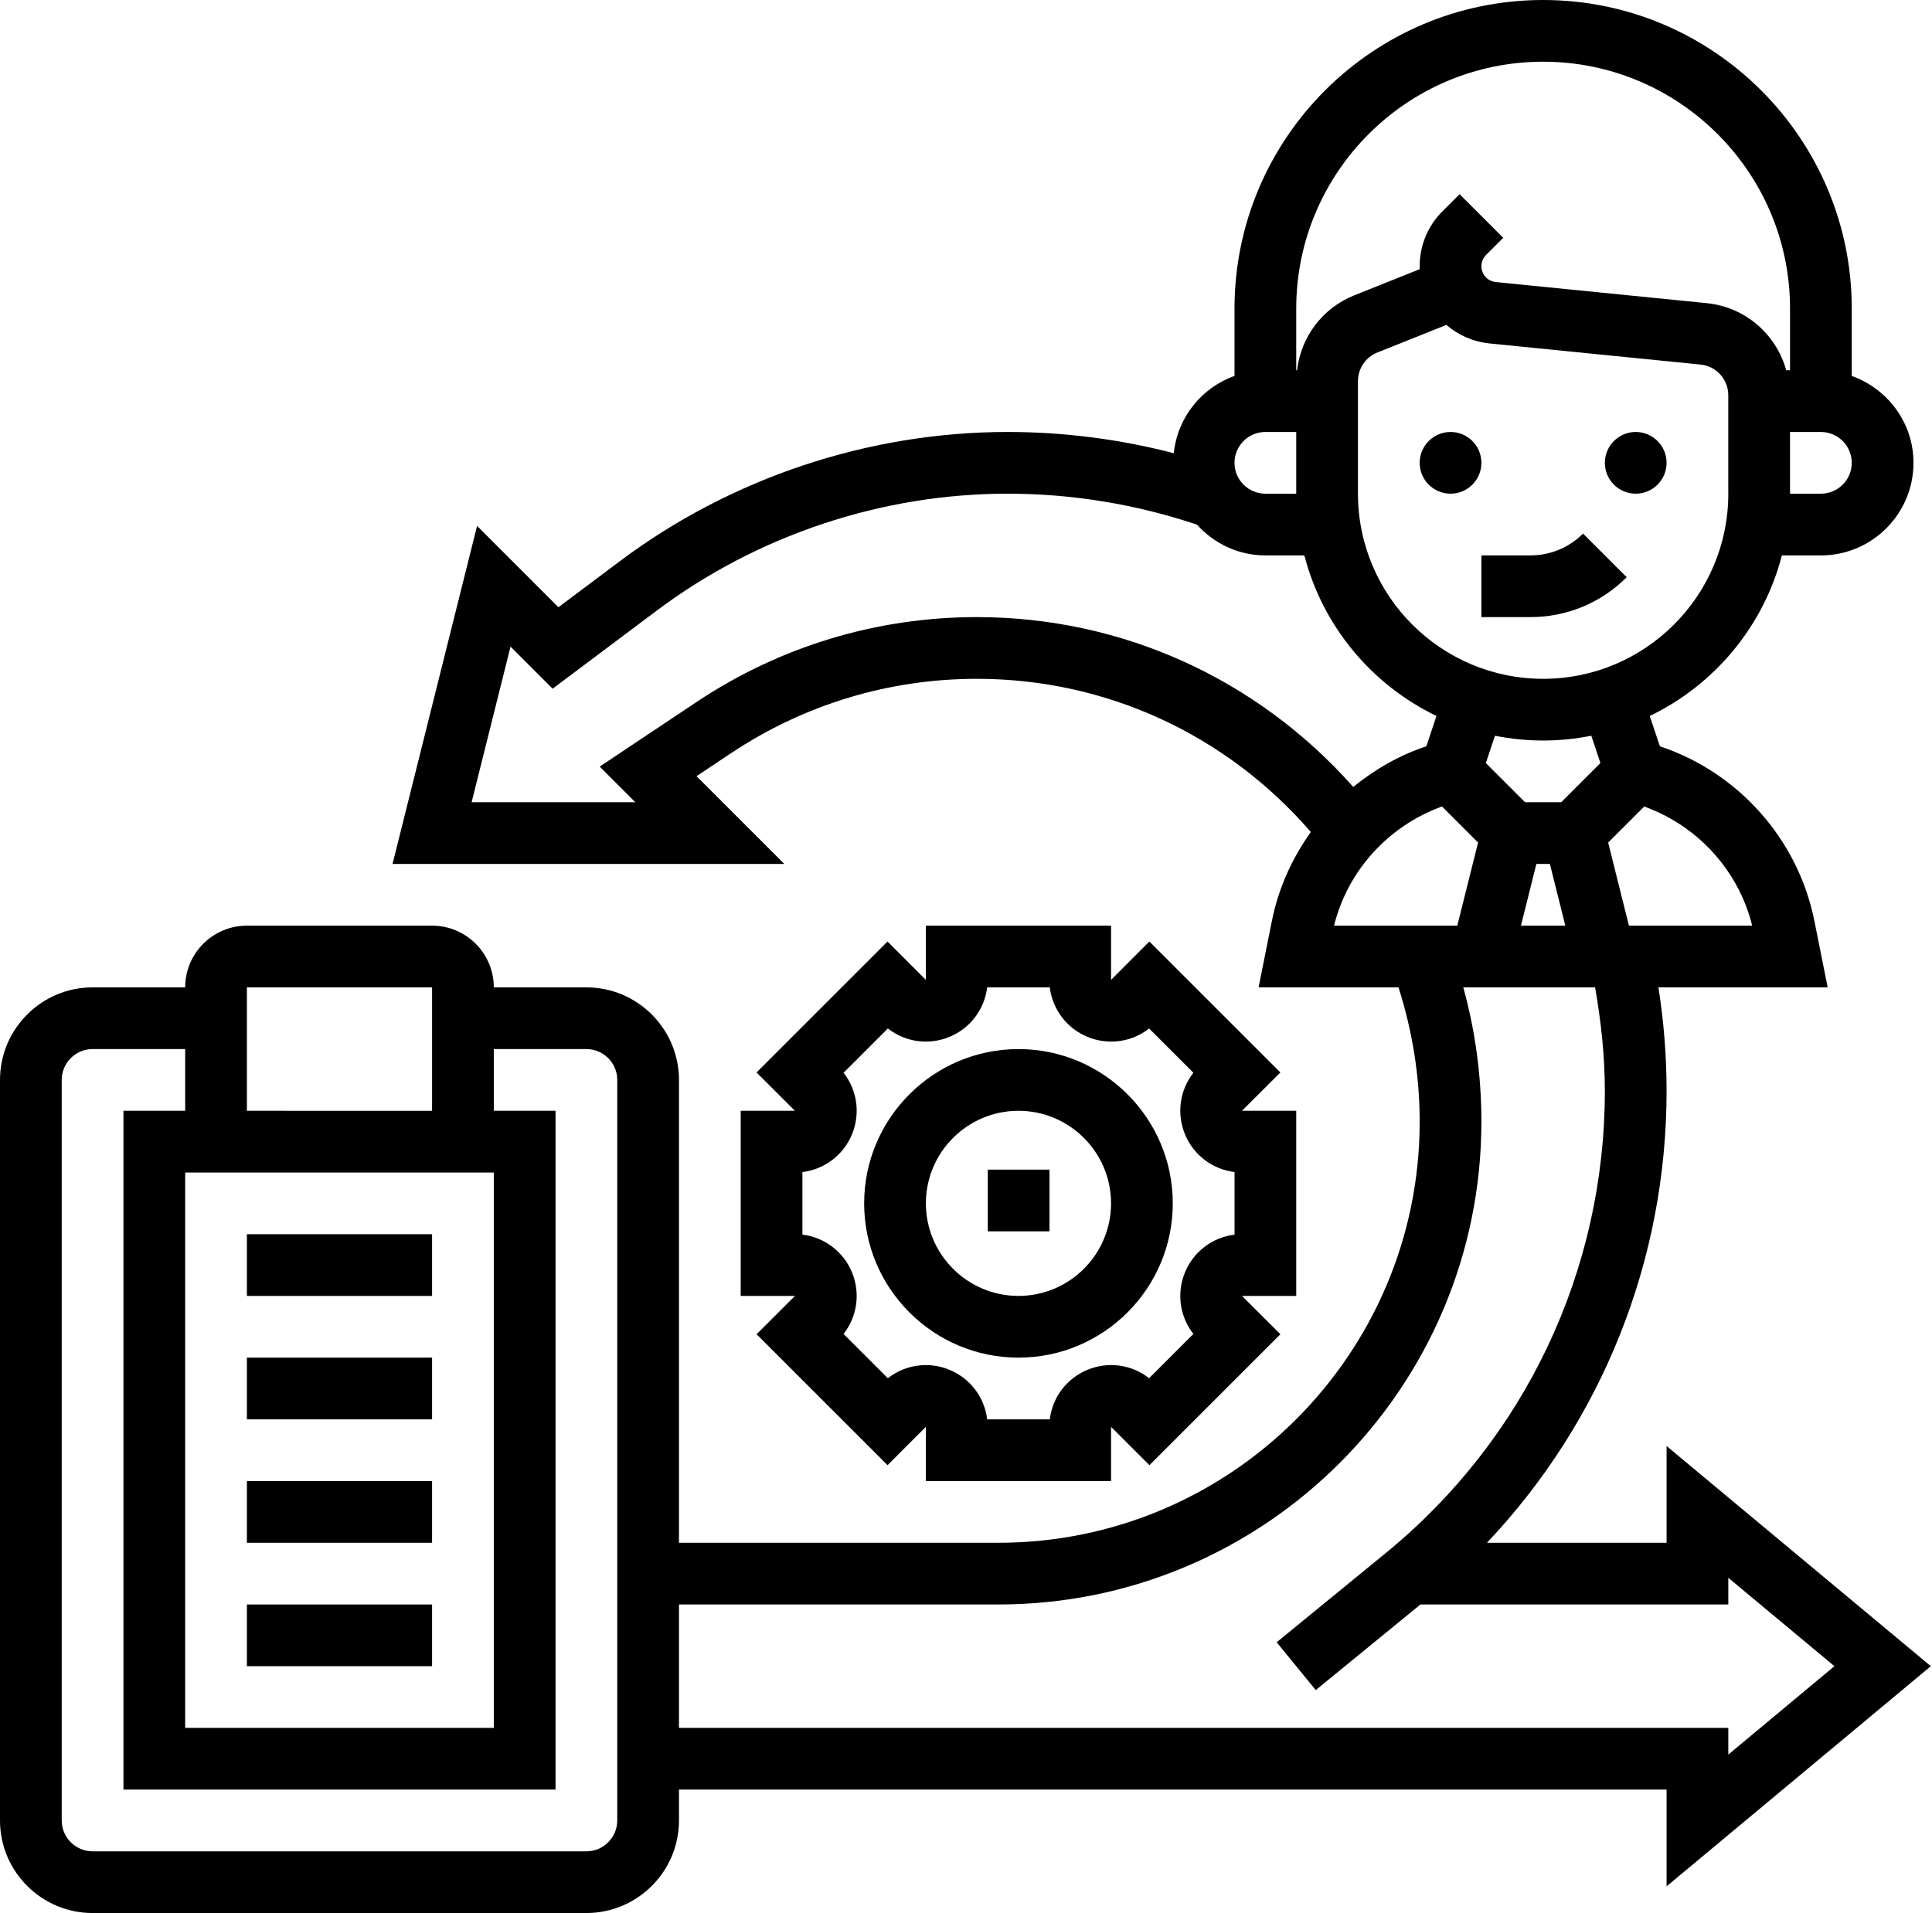
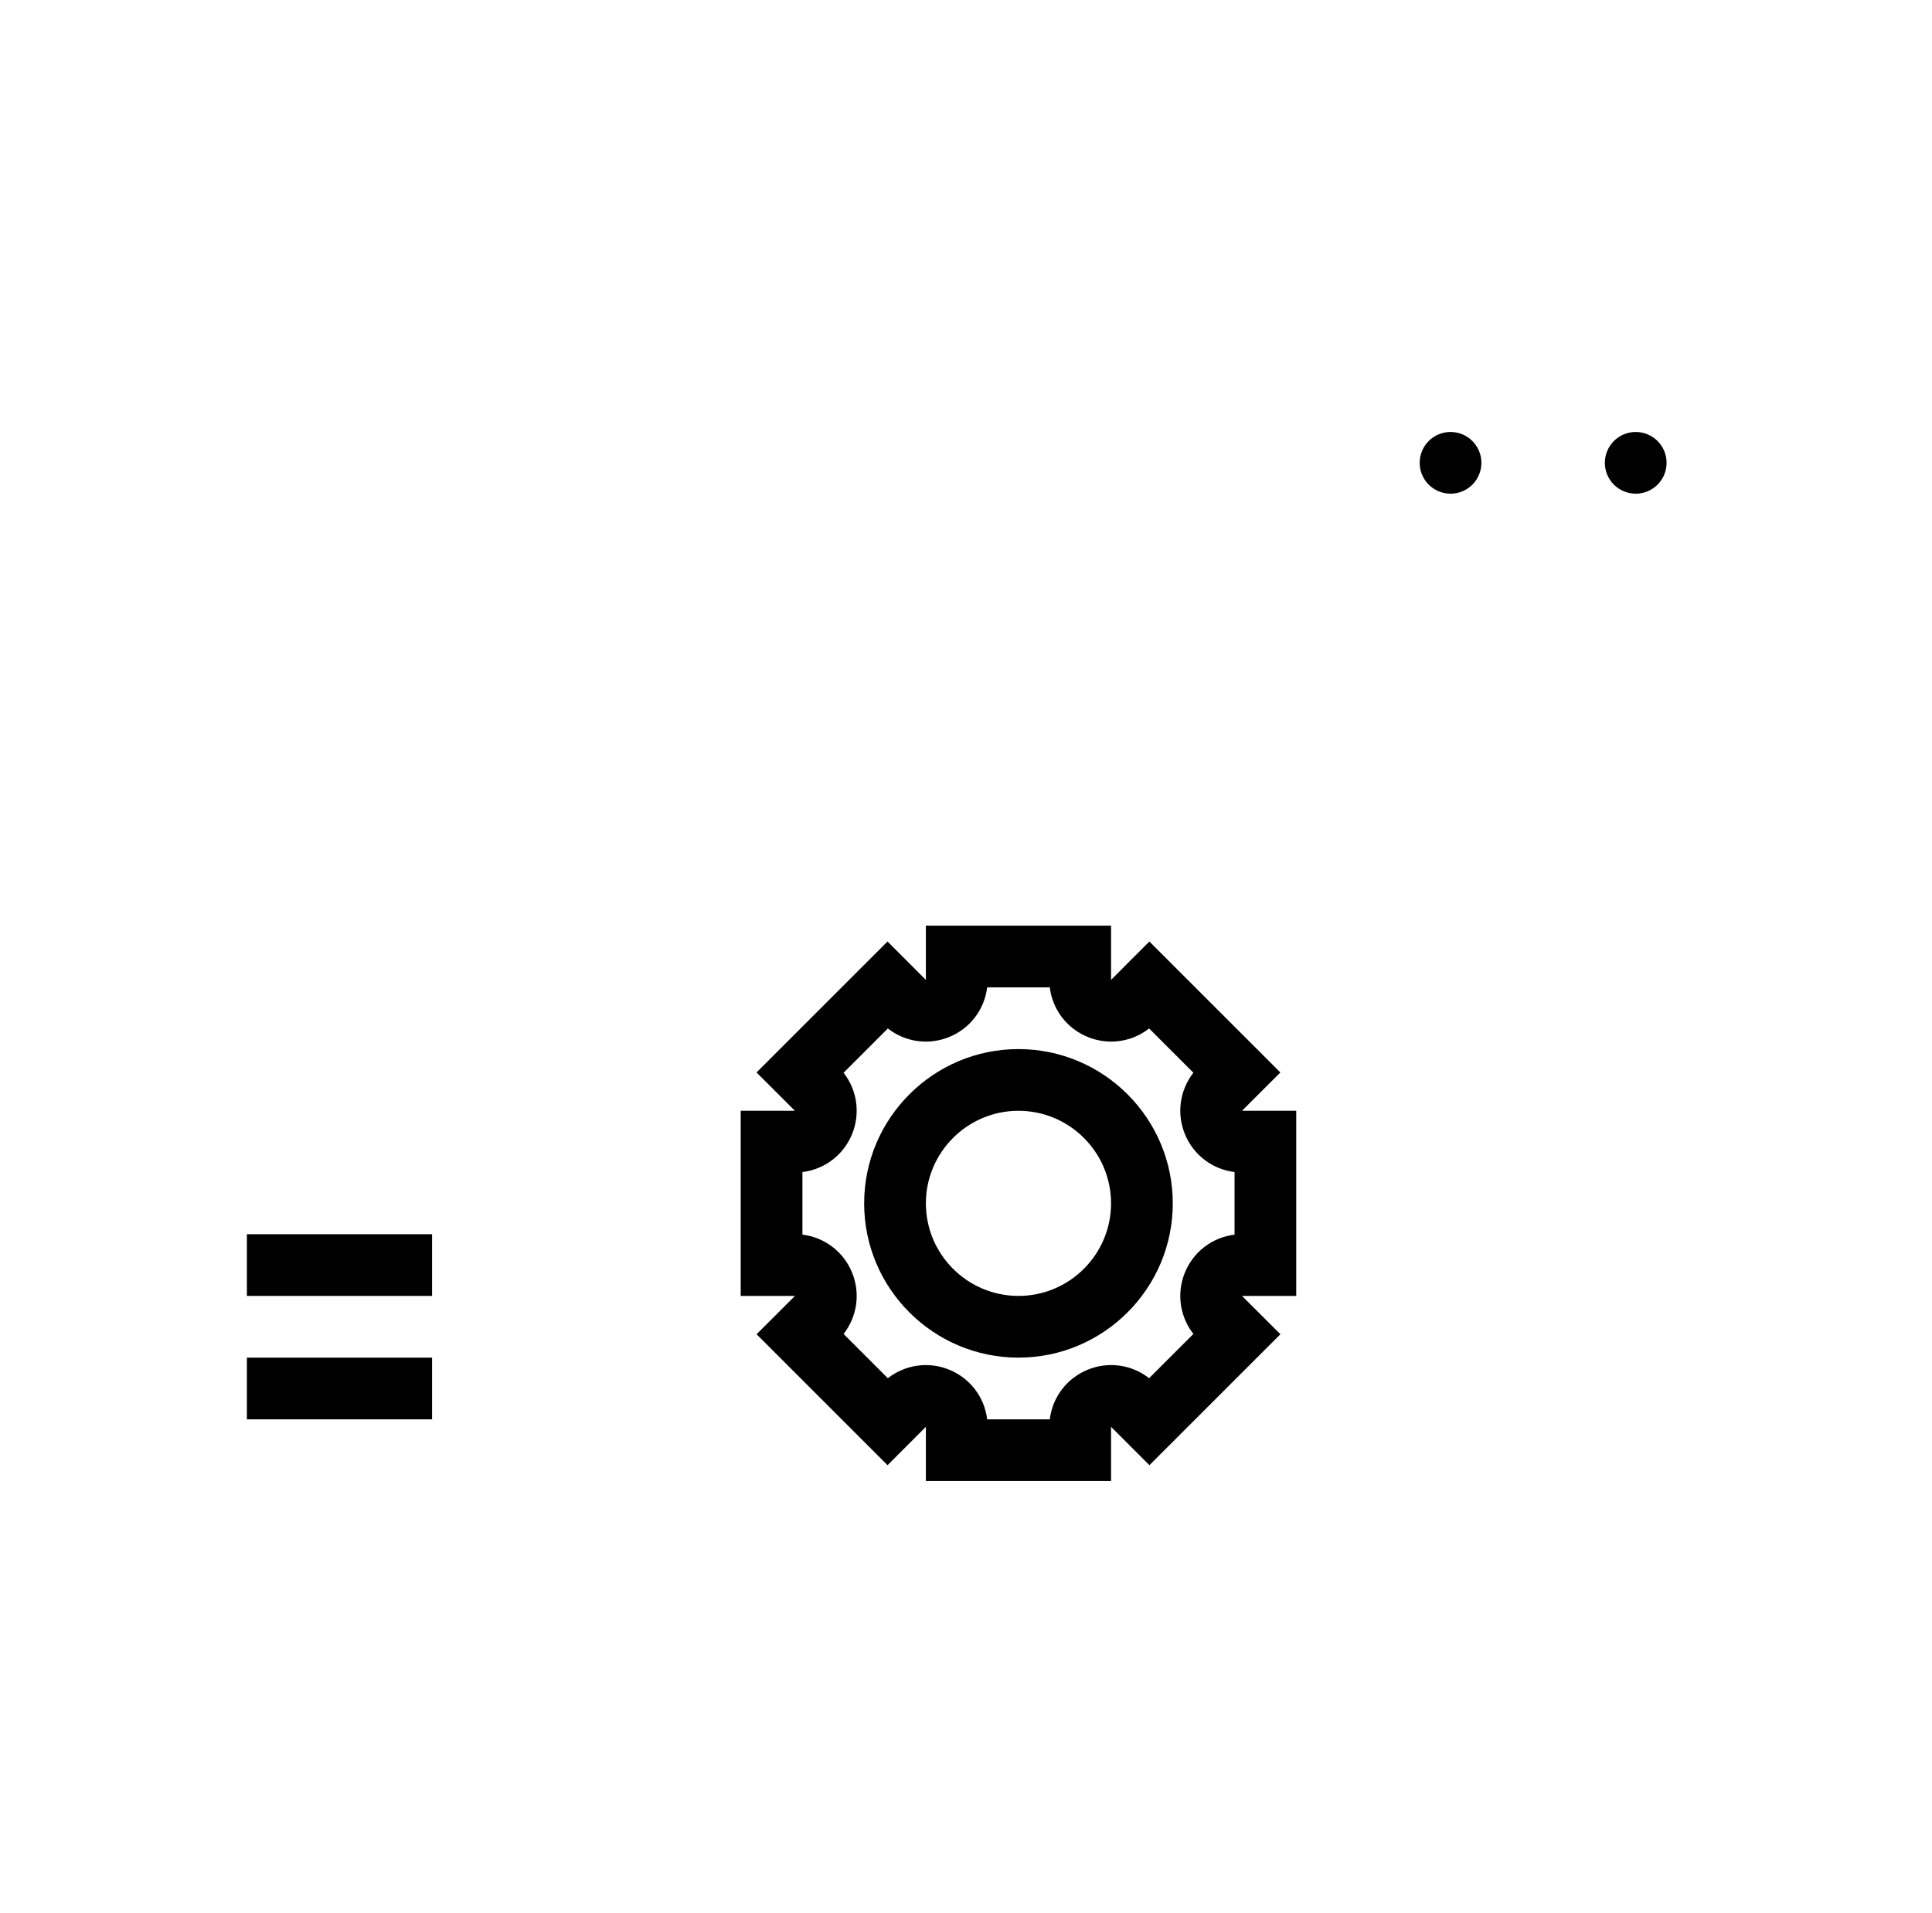
<svg xmlns="http://www.w3.org/2000/svg" height="62.0" preserveAspectRatio="xMidYMid meet" version="1.0" viewBox="0.0 0.0 62.6 62.0" width="62.6" zoomAndPan="magnify">
  <g id="change1_1">
    <path d="M24,42h1.758l-1.244,1.242l4.244,4.244L30,46.242V48h6l0-1.758l1.243,1.244l4.244-4.244L40.243,42H42v-6h-1.758 l1.244-1.242l-4.244-4.244L36,31.757V30h-6l0,1.758l-1.243-1.244l-4.244,4.244L25.757,36H24V42z M26,37.985 c0.711-0.086,1.326-0.546,1.605-1.22c0.279-0.675,0.17-1.434-0.272-1.998l1.435-1.435c0.564,0.443,1.325,0.551,1.998,0.272 c0.674-0.279,1.134-0.894,1.22-1.605h2.029c0.086,0.712,0.546,1.326,1.22,1.605c0.676,0.279,1.435,0.17,1.998-0.272l1.435,1.435 c-0.442,0.563-0.551,1.323-0.272,1.998c0.279,0.674,0.894,1.134,1.605,1.22v2.029c-0.711,0.086-1.326,0.546-1.605,1.22 c-0.279,0.675-0.17,1.434,0.272,1.998l-1.435,1.435c-0.563-0.442-1.323-0.553-1.998-0.272C34.56,44.674,34.1,45.289,34.015,46 h-2.029c-0.085-0.711-0.545-1.326-1.22-1.605c-0.673-0.28-1.434-0.17-1.998,0.272l-1.435-1.435 c0.442-0.563,0.551-1.323,0.272-1.998c-0.279-0.674-0.894-1.134-1.605-1.22V37.985z" fill="inherit" />
    <path d="M33,44c2.757,0,5-2.243,5-5s-2.243-5-5-5s-5,2.243-5,5S30.243,44,33,44z M33,36c1.654,0,3,1.346,3,3s-1.346,3-3,3 s-3-1.346-3-3S31.346,36,33,36z" fill="inherit" />
-     <path d="M32.006 37.907H34.006V39.907H32.006z" fill="inherit" />
    <path d="M8 40H14V42H8z" fill="inherit" />
    <path d="M8 44H14V46H8z" fill="inherit" />
-     <path d="M8 48H14V50H8z" fill="inherit" />
-     <path d="M8 52H14V54H8z" fill="inherit" />
    <circle cx="47" cy="15" fill="inherit" r="1" />
    <circle cx="53" cy="15" fill="inherit" r="1" />
-     <path d="M49.586,18H48v2h1.586c1.18,0,2.288-0.459,3.122-1.293l-1.415-1.414C50.837,17.749,50.231,18,49.586,18z" fill="inherit" />
-     <path d="M62.562,54L54,46.865V50h-5.82C51.904,46.06,54,40.858,54,35.354c0-1.125-0.09-2.248-0.264-3.354h5.484l-0.431-2.153 c-0.529-2.648-2.466-4.816-5.006-5.66l-0.328-0.982c2.098-1.011,3.687-2.907,4.281-5.204H59c1.654,0,3-1.346,3-3 c0-1.302-0.839-2.402-2-2.816V10c0-5.514-4.486-10-10-10S40,4.486,40,10v2.184c-1.066,0.38-1.846,1.341-1.968,2.504 C36.281,14.233,34.476,14,32.646,14c-4.5,0-8.961,1.487-12.562,4.188l-1.99,1.492l-2.636-2.636L12.719,28h12.695l-2.845-2.845 l1.118-0.745c2.366-1.577,5.119-2.41,7.961-2.41c4.201,0,8.095,1.811,10.826,4.965c-0.609,0.85-1.052,1.825-1.263,2.882L40.78,32 h4.534C45.76,33.402,46,34.861,46,36.352C46,43.877,39.877,50,32.352,50H22V35c0-1.654-1.346-3-3-3h-3c0-1.103-0.897-2-2-2H8 c-1.103,0-2,0.897-2,2H3c-1.654,0-3,1.346-3,3v24c0,1.654,1.346,3,3,3h16c1.654,0,3-1.346,3-3v-1h32v3.135L62.562,54z M49.781,28 h0.438l0.5,2h-1.438L49.781,28z M56.774,30h-3.994l-0.673-2.693l1.168-1.168C55.001,26.759,56.332,28.209,56.774,30z M51.856,24.73 L50.586,26h-1.172l-1.27-1.27l0.295-0.885C48.944,23.945,49.466,24,50,24c0.534,0,1.055-0.055,1.561-0.155L51.856,24.73z M56,16 c0,3.309-2.691,6-6,6s-6-2.691-6-6v-3.646c0-0.411,0.247-0.776,0.628-0.929l2.238-0.895c0.38,0.329,0.862,0.546,1.399,0.601 l6.834,0.684c0.513,0.051,0.9,0.479,0.9,0.994V16z M59,16h-1v-2h1c0.551,0,1,0.448,1,1S59.551,16,59,16z M50,2c4.411,0,8,3.589,8,8 v2h-0.123c-0.325-1.163-1.319-2.049-2.578-2.175l-6.833-0.684C48.2,9.115,48,8.895,48,8.628c0-0.138,0.054-0.268,0.151-0.365 l0.556-0.556l-1.414-1.414l-0.556,0.556C46.262,7.323,46,7.956,46,8.628c0,0.031,0,0.063,0.002,0.095l-2.116,0.846 c-1.034,0.414-1.732,1.346-1.859,2.432H42v-2C42,5.589,45.589,2,50,2z M41,14h1v2h-1c-0.551,0-1-0.448-1-1S40.449,14,41,14z M31.648,20c-3.238,0-6.375,0.949-9.07,2.746l-3.147,2.099L20.586,26h-5.305l1.261-5.044l1.364,1.364l3.377-2.533 C24.54,17.345,28.575,16,32.646,16c2.102,0,4.164,0.343,6.137,1.003C39.332,17.611,40.118,18,41,18h1.263 c0.595,2.297,2.183,4.193,4.281,5.204l-0.328,0.983c-0.874,0.29-1.669,0.747-2.368,1.317C40.744,22.005,36.366,20,31.648,20z M46.724,26.138l1.168,1.168L47.219,30h-3.994C43.668,28.209,44.999,26.759,46.724,26.138z M16,38v18H6V38H16z M14,32v4H8v-4H14z M20,59c0,0.552-0.449,1-1,1H3c-0.551,0-1-0.448-1-1V35c0-0.552,0.449-1,1-1h3v2H4v22h14V36h-2v-2h3c0.551,0,1,0.448,1,1V59z M22,56v-4h10.352C40.98,52,48,44.98,48,36.352c0-1.482-0.198-2.94-0.587-4.352h4.271C51.876,33.105,52,34.226,52,35.354 c0,5.829-2.587,11.289-7.099,14.979l-3.535,2.892l1.267,1.549L46.025,52H56v-0.865L59.438,54L56,56.865V56H22z" fill="inherit" />
  </g>
</svg>